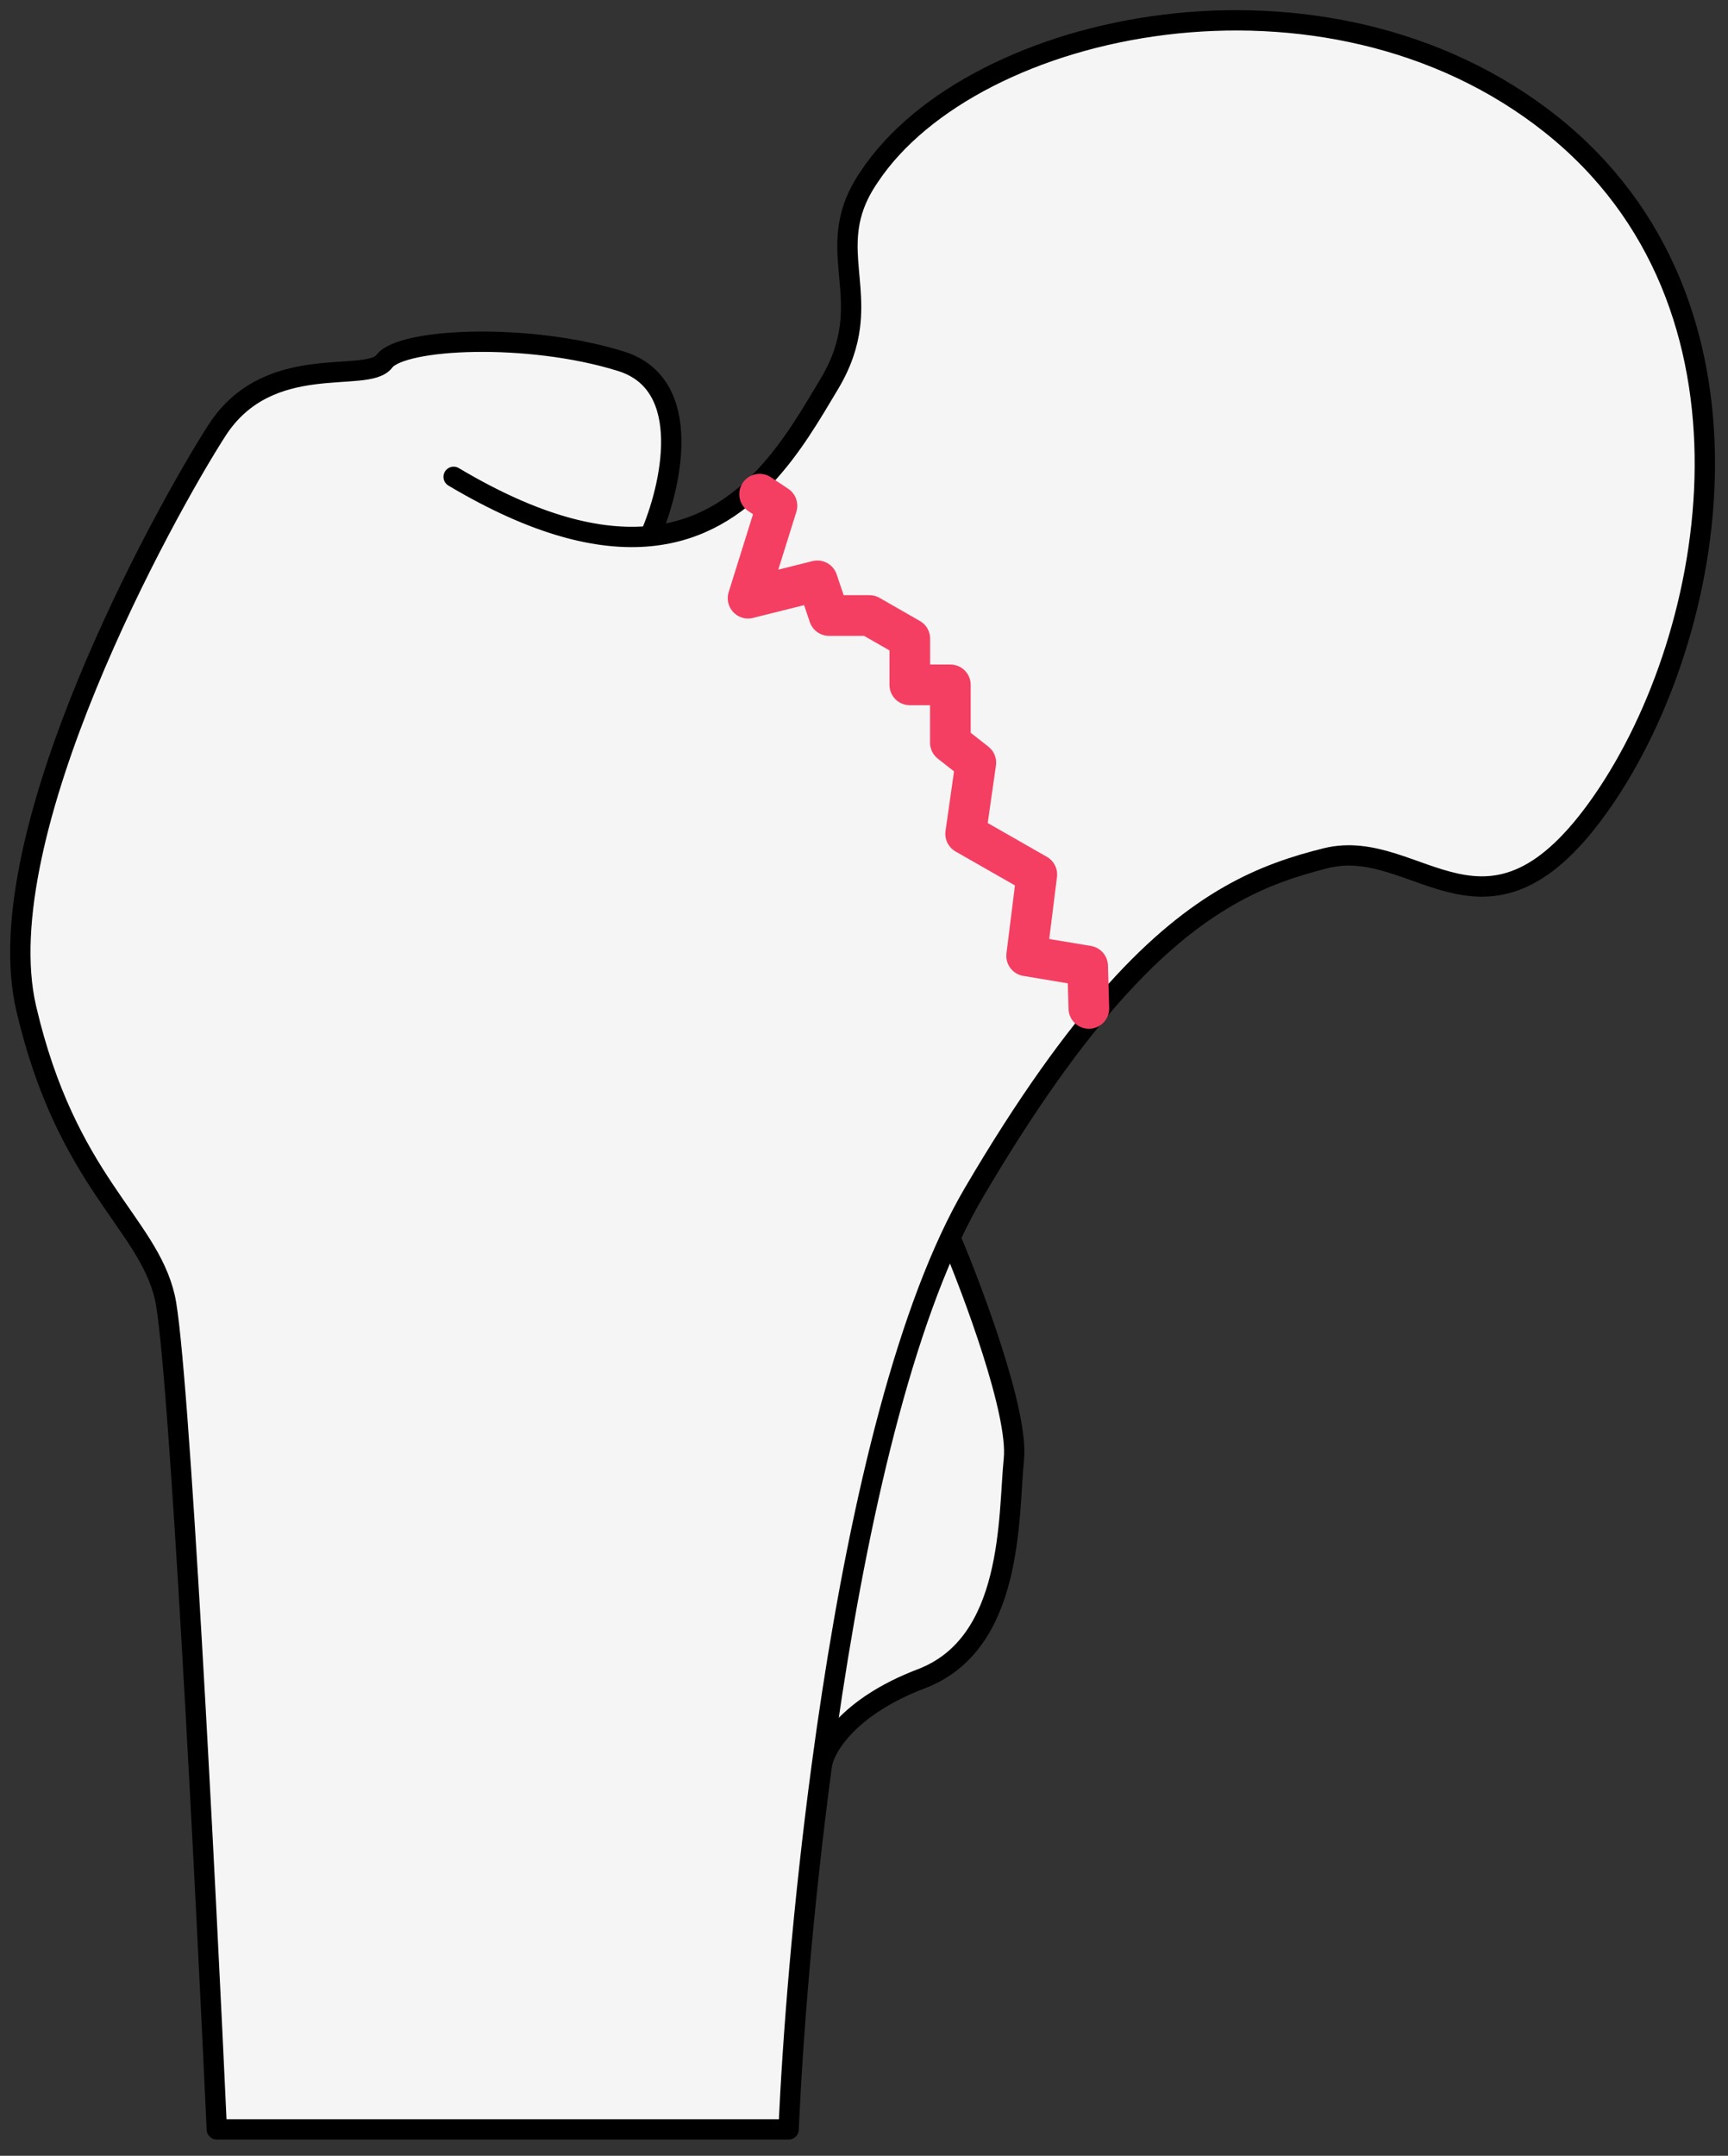
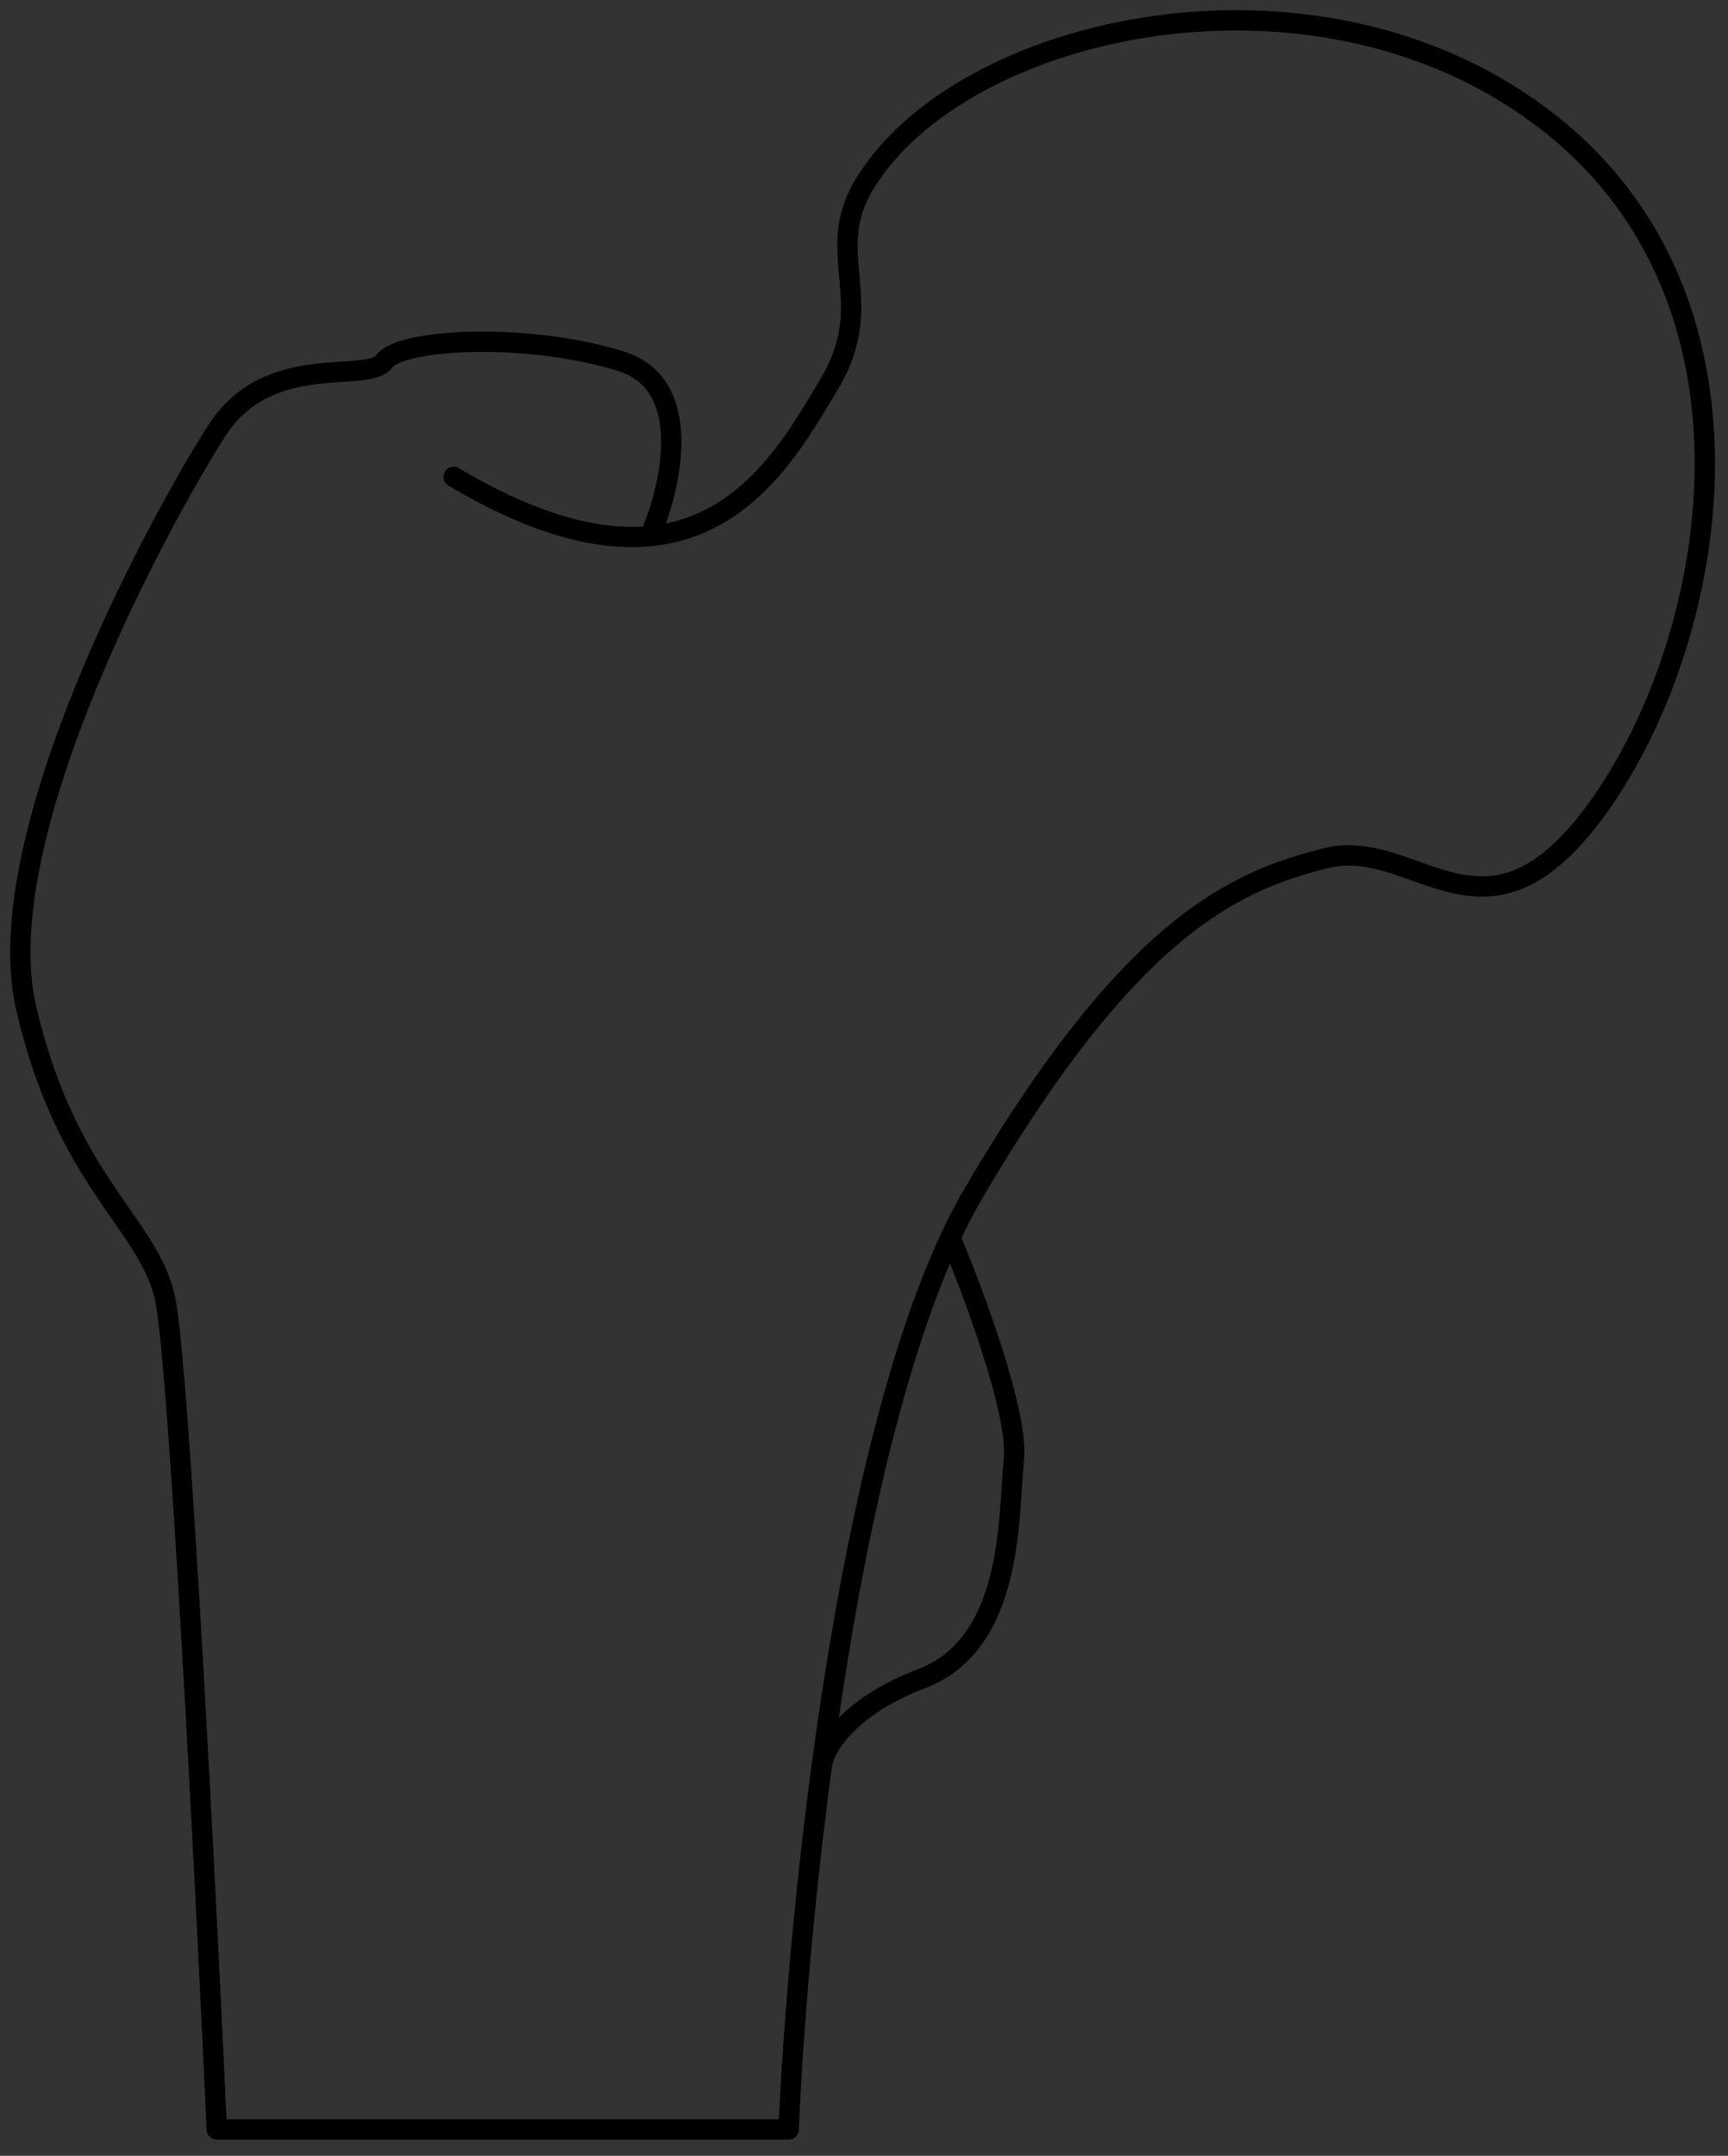
<svg xmlns="http://www.w3.org/2000/svg" width="85" height="106" viewBox="0 0 85 106" fill="none">
  <rect x="0" y="0" width="85" height="106" fill="#333333" stroke="none" />
-   <path d="M78.852 39.358C73.17 47.597 69.761 41.062 65.215 42.199C62.21 42.95 58.956 44.198 54.88 48.733C52.79 51.058 50.484 54.248 47.884 58.677C47.49 59.348 47.112 60.077 46.748 60.857C47.884 63.539 50.1 69.473 49.873 71.746C49.589 74.587 49.873 80.81 45.327 82.543C41.691 83.928 40.544 85.961 40.425 86.804C39.491 93.762 38.982 100.317 38.793 104.703H10.665C10.097 92.297 8.79 66.746 8.108 63.791C7.256 60.098 3.279 58.109 1.29 49.586C-0.699 41.062 8.108 25.152 10.665 21.174C13.223 17.197 18.052 18.901 18.905 17.765C19.757 16.628 26.008 16.344 30.553 17.765C34.19 18.901 33.016 23.969 31.974 26.36C34.414 26.124 36.211 24.932 37.609 23.447C38.967 22.006 39.949 20.288 40.781 18.901C41.412 17.851 41.697 16.921 41.807 16.06C42.143 13.432 40.844 11.456 42.77 8.673C47.884 1.002 65.215 -2.691 76.295 6.116C87.376 14.924 84.535 31.118 78.852 39.358Z" fill="#F5F5F5" />
  <path d="M22.314 23.447C26.366 25.859 29.501 26.6 31.974 26.36M31.974 26.36C33.016 23.969 34.19 18.901 30.553 17.765C26.008 16.344 19.757 16.628 18.905 17.765C18.052 18.901 13.223 17.197 10.665 21.174C8.108 25.152 -0.699 41.062 1.29 49.586C3.279 58.109 7.256 60.098 8.108 63.791C8.79 66.746 10.097 92.297 10.665 104.703H38.793C38.982 100.317 39.491 93.762 40.425 86.804M31.974 26.36C34.414 26.124 36.211 24.932 37.609 23.447C38.967 22.006 39.949 20.288 40.781 18.901C41.412 17.851 41.697 16.921 41.807 16.06C42.143 13.432 40.844 11.456 42.77 8.673C47.884 1.002 65.215 -2.691 76.295 6.116C87.376 14.924 84.535 31.118 78.852 39.358C73.17 47.597 69.761 41.062 65.215 42.199C62.21 42.95 58.956 44.198 54.88 48.733C52.79 51.058 50.484 54.248 47.884 58.677C47.49 59.348 47.112 60.077 46.748 60.857M46.748 60.857C47.884 63.539 50.1 69.473 49.873 71.746C49.589 74.587 49.873 80.81 45.327 82.543C41.691 83.928 40.544 85.961 40.425 86.804M46.748 60.857C43.703 67.378 41.68 77.455 40.425 86.804" stroke="black" stroke-linecap="round" stroke-linejoin="round" />
-   <path d="M37.366 24.299L38.219 24.867L36.798 29.413L40.207 28.561L40.781 30.266H42.77L44.753 31.402V33.675H46.748V36.516L48 37.5L47.5 41L51 43L50.5 47L53.5 47.5L53.561 49.585" stroke="#F43F62" stroke-width="2" stroke-linecap="round" stroke-linejoin="round" />
</svg>